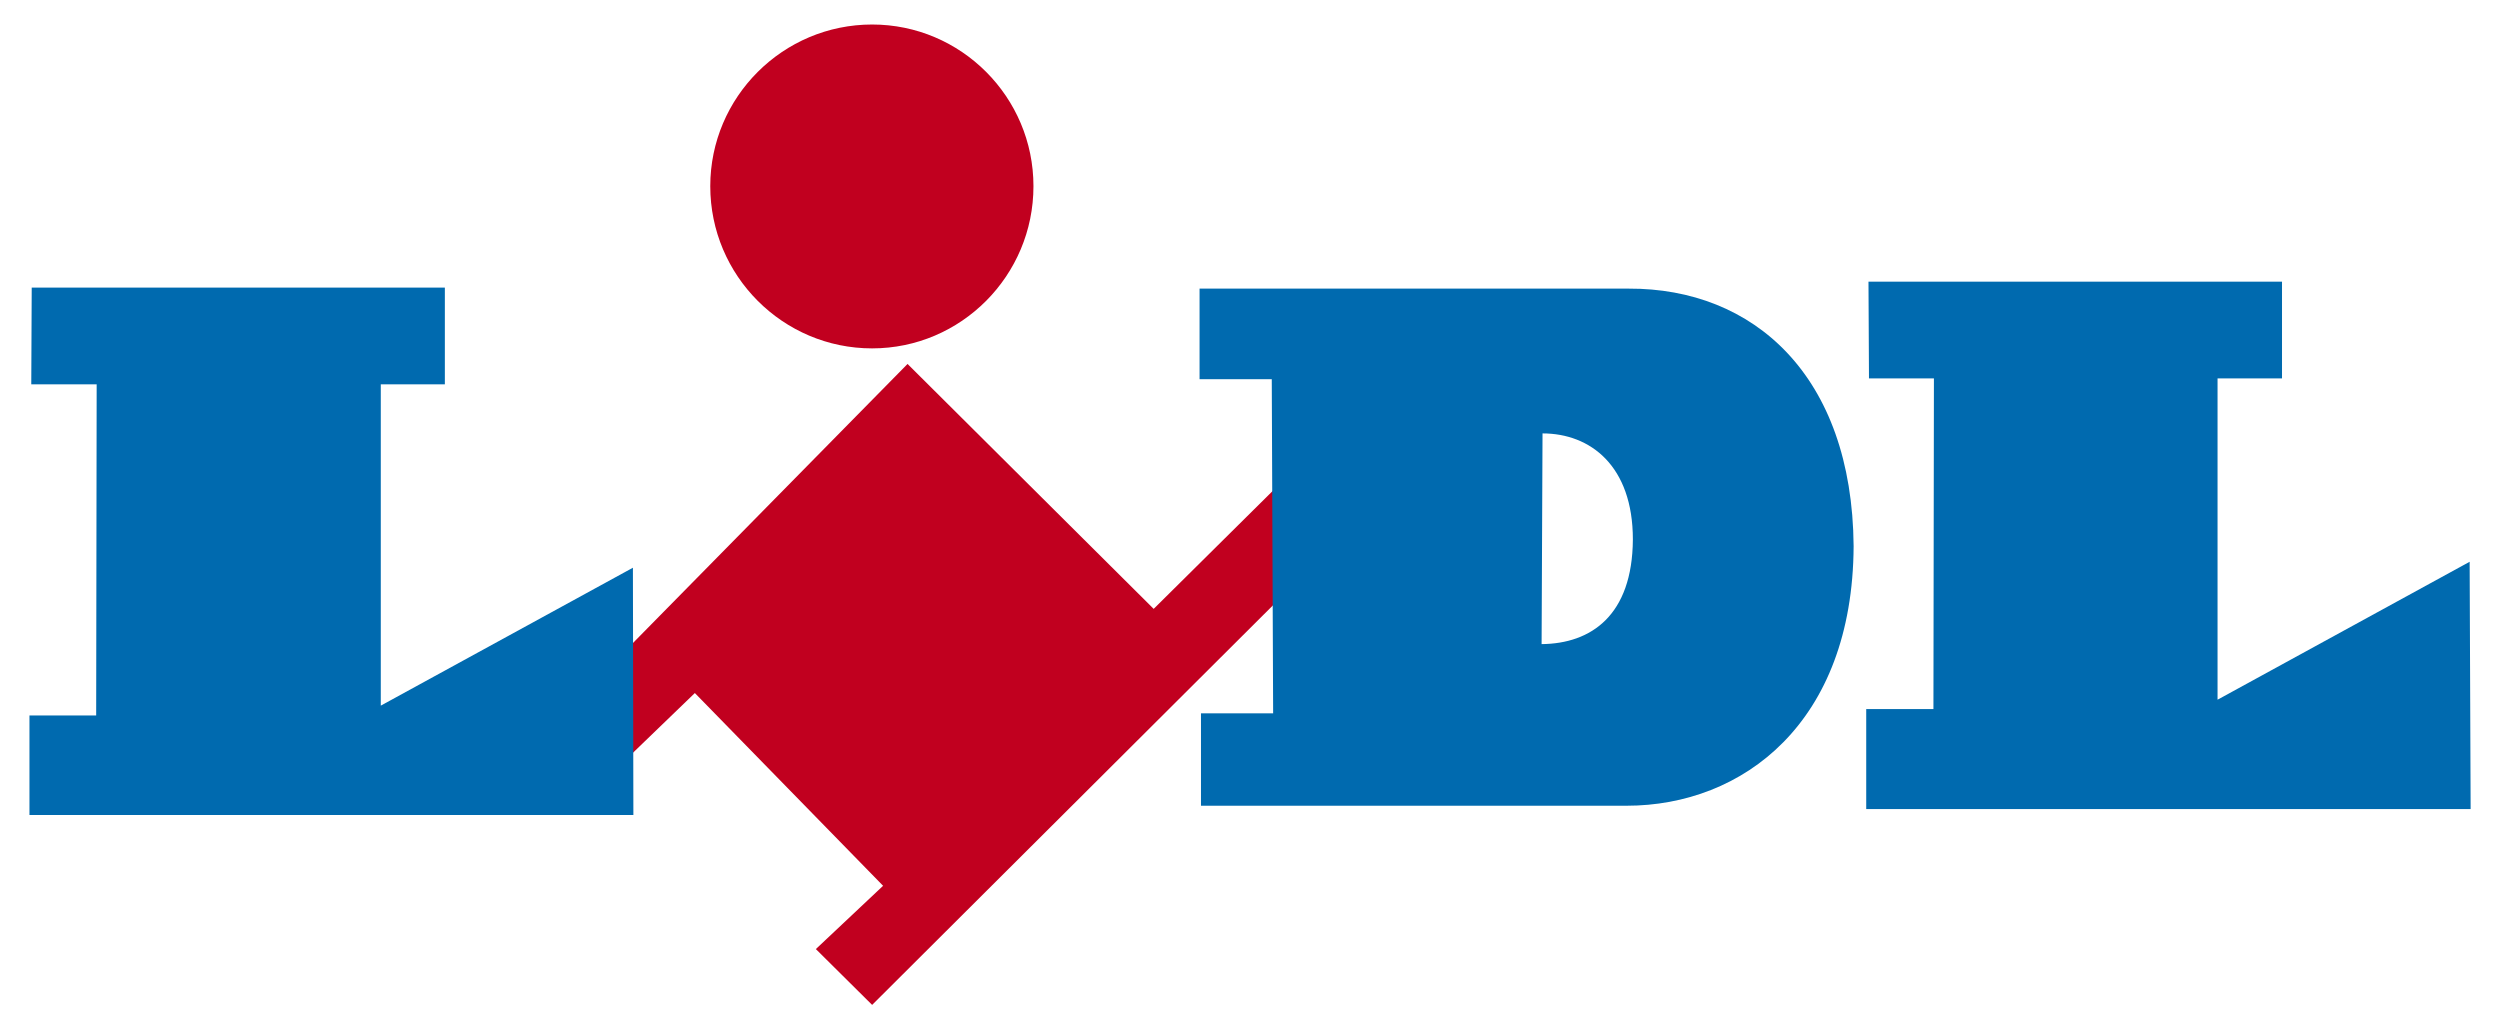
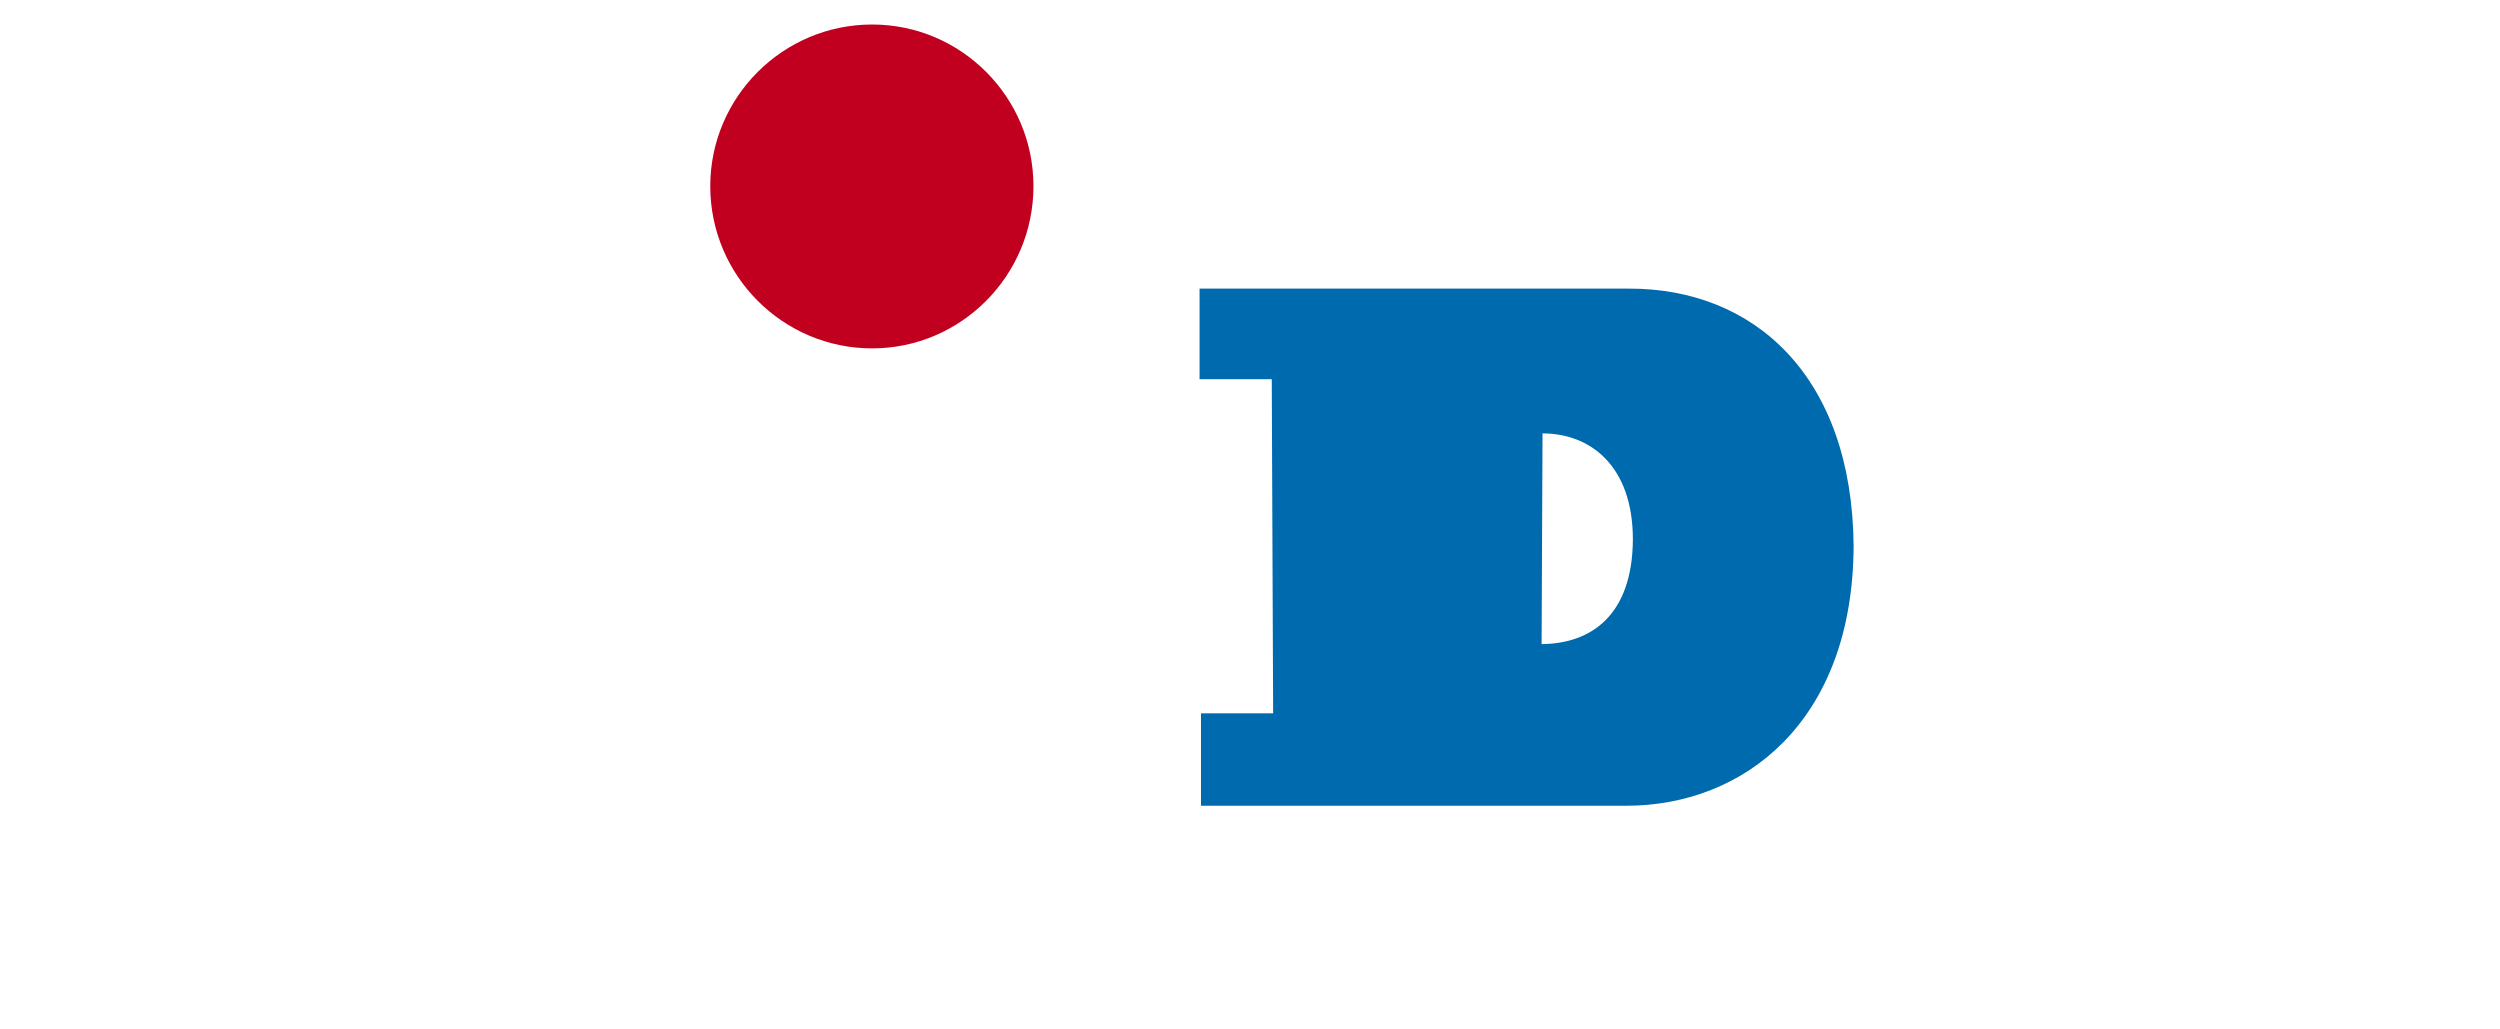
<svg xmlns="http://www.w3.org/2000/svg" width="102" height="42" viewBox="0 0 102 42">
-   <path fill="#C1001F" d="M52.316 19.644l-5.246 5.198-9.972-9.923-.07-.07L25.14 26.93l.237 4.214 2.973-2.868 7.68 7.864-2.743 2.582L35.583 41l16.82-16.767.03-.03" />
-   <path fill="#006AAF" d="M100.762 23.085v-.165l-10.286 5.628v-13.11h2.63v-3.946H76.234l.02 3.85v.097h2.65l-.02 13.492h-2.742v4.078h24.66" />
  <path fill="#C1001F" d="M35.583 1c-3.64 0-6.604 2.96-6.604 6.597 0 3.65 2.962 6.617 6.603 6.617 3.63 0 6.583-2.968 6.583-6.617C42.166 3.96 39.213 1 35.583 1z" />
-   <path fill="#006AAF" d="M25.823 23.328v-.165L15.536 28.79V15.68h2.614v-3.946H1.294l-.018 3.947h2.668l-.02 13.51H1.202v4.06h24.64" />
  <path fill-rule="evenodd" clip-rule="evenodd" fill="#006AAF" d="M66.362 32.874H49v-3.77h2.944l-.056-13.632h-2.946v-3.696h17.512c5.078-.02 9.118 3.528 9.174 10.51-.036 7.208-4.522 10.588-9.266 10.588zm-3.466-6.594c2.02-.018 3.706-1.17 3.725-4.27 0-3.01-1.74-4.327-3.686-4.327l-.038 8.597z" />
</svg>